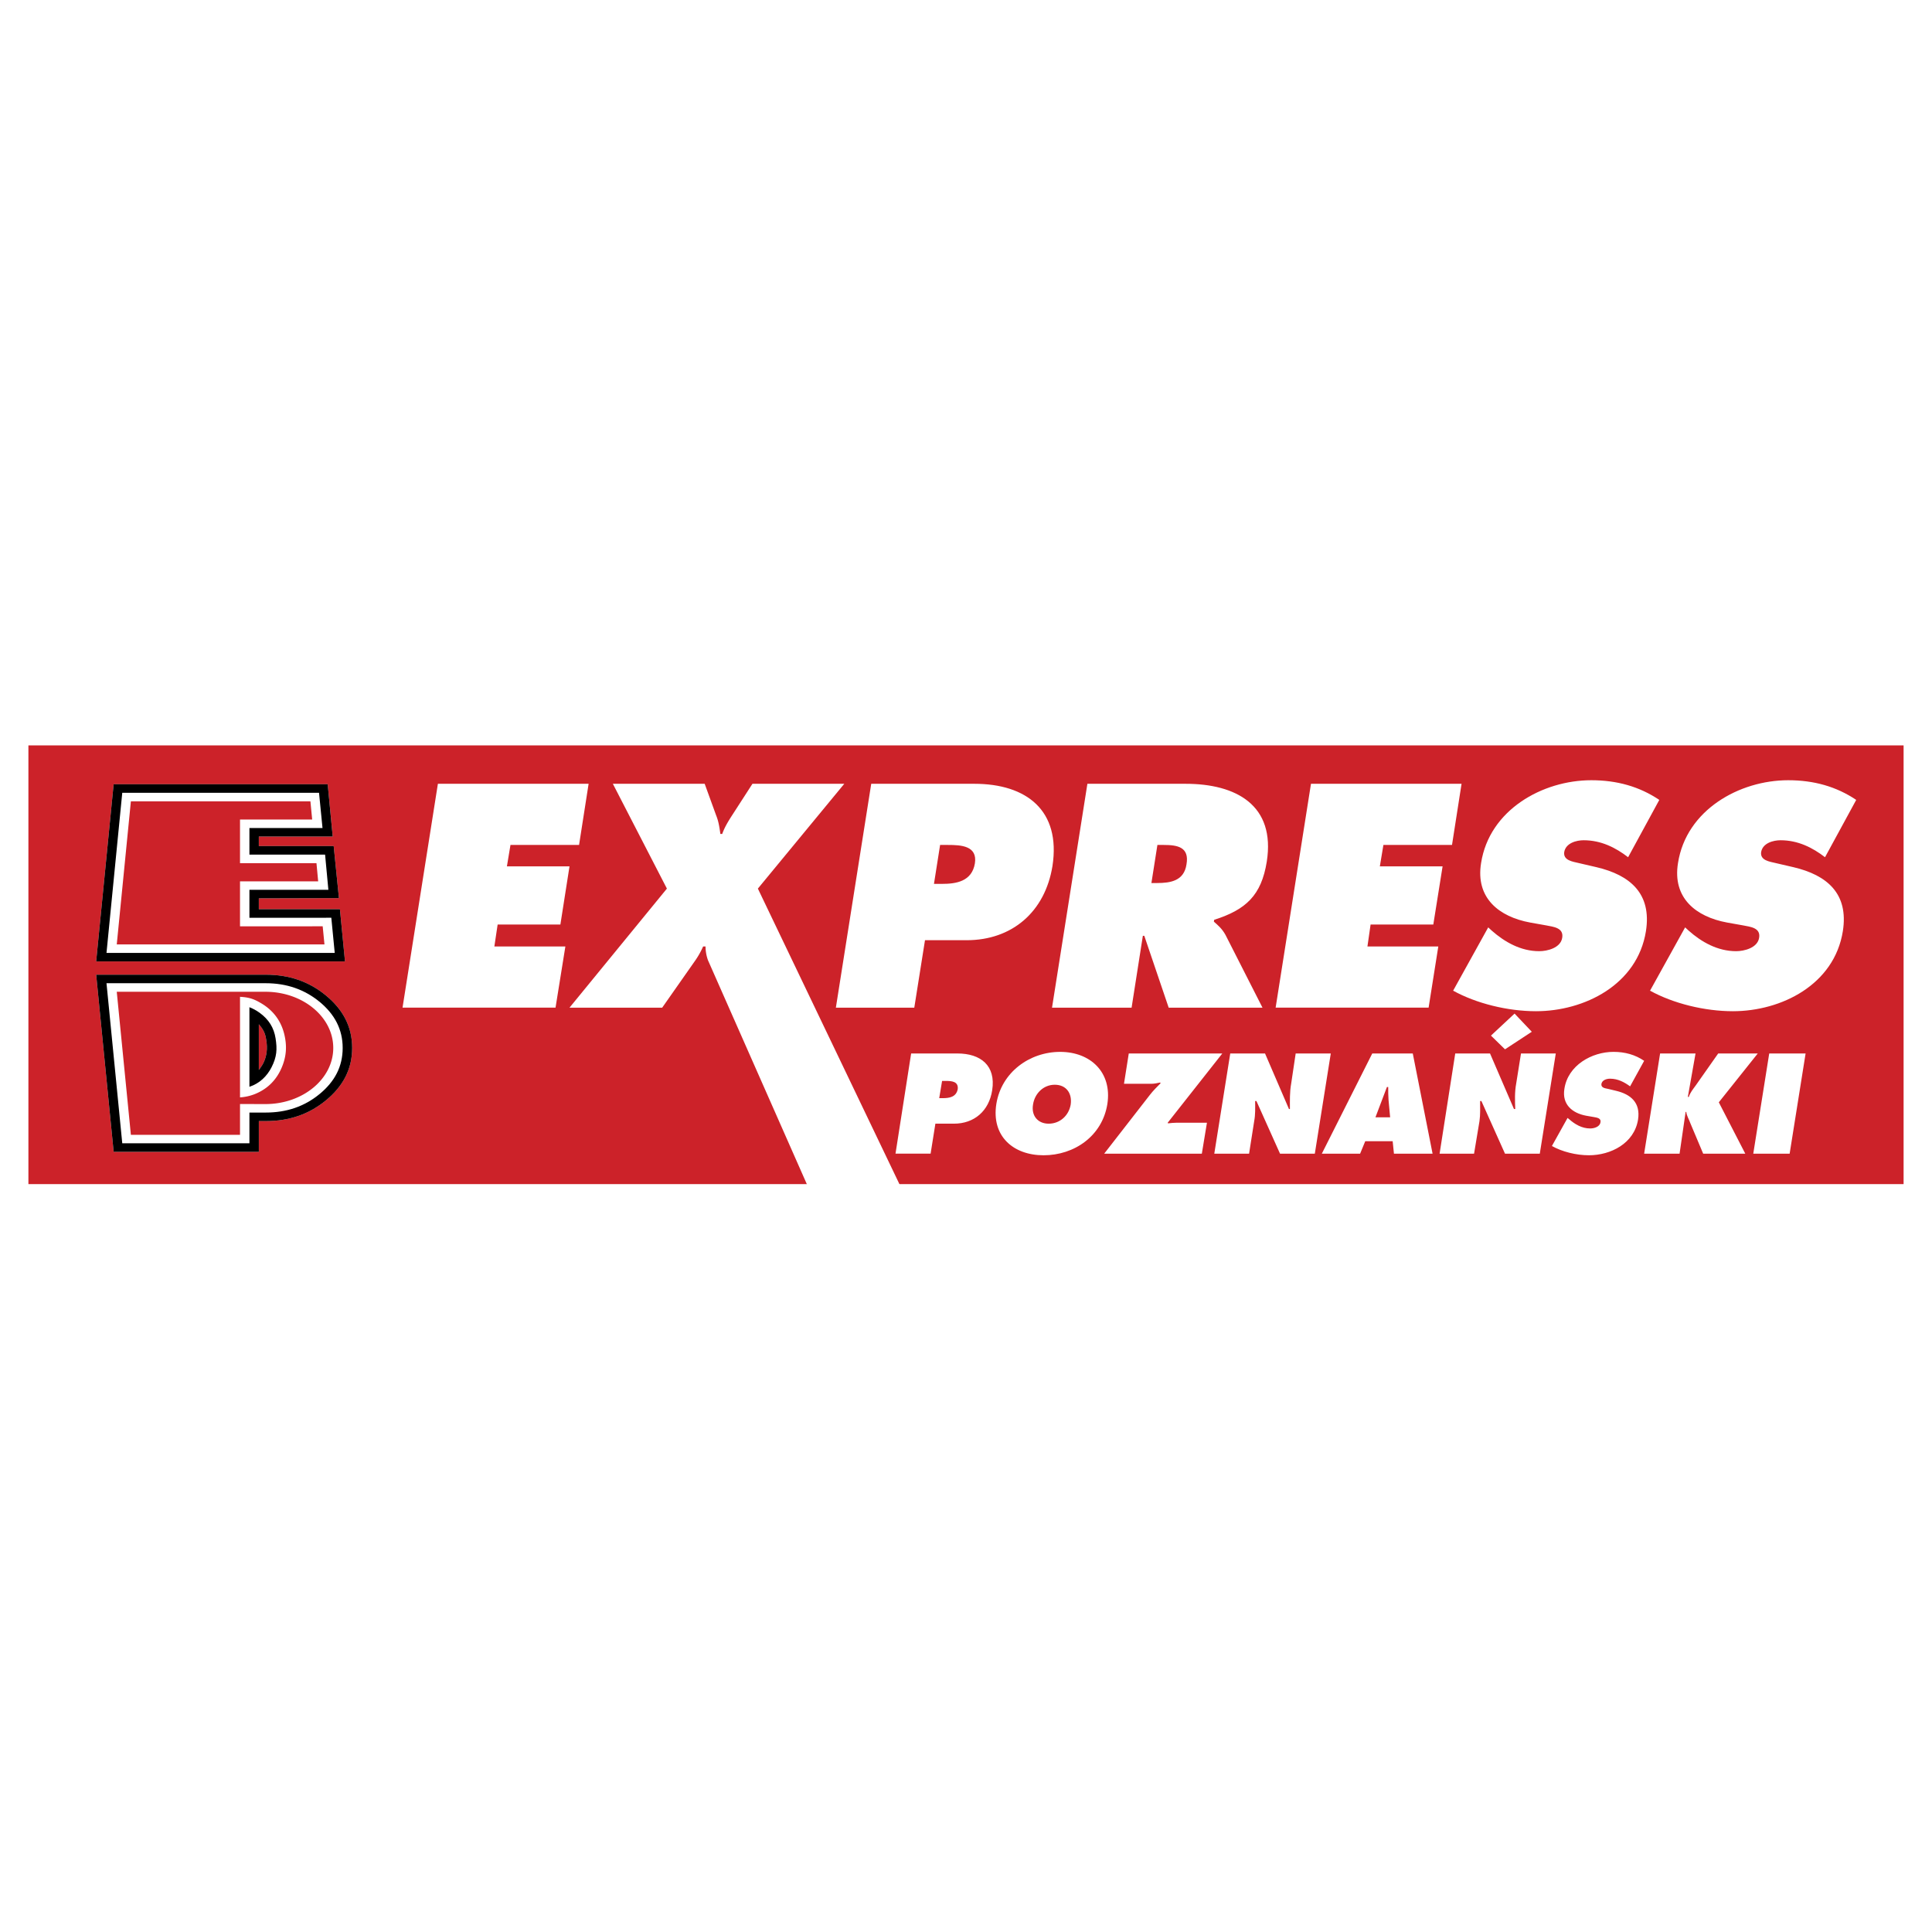
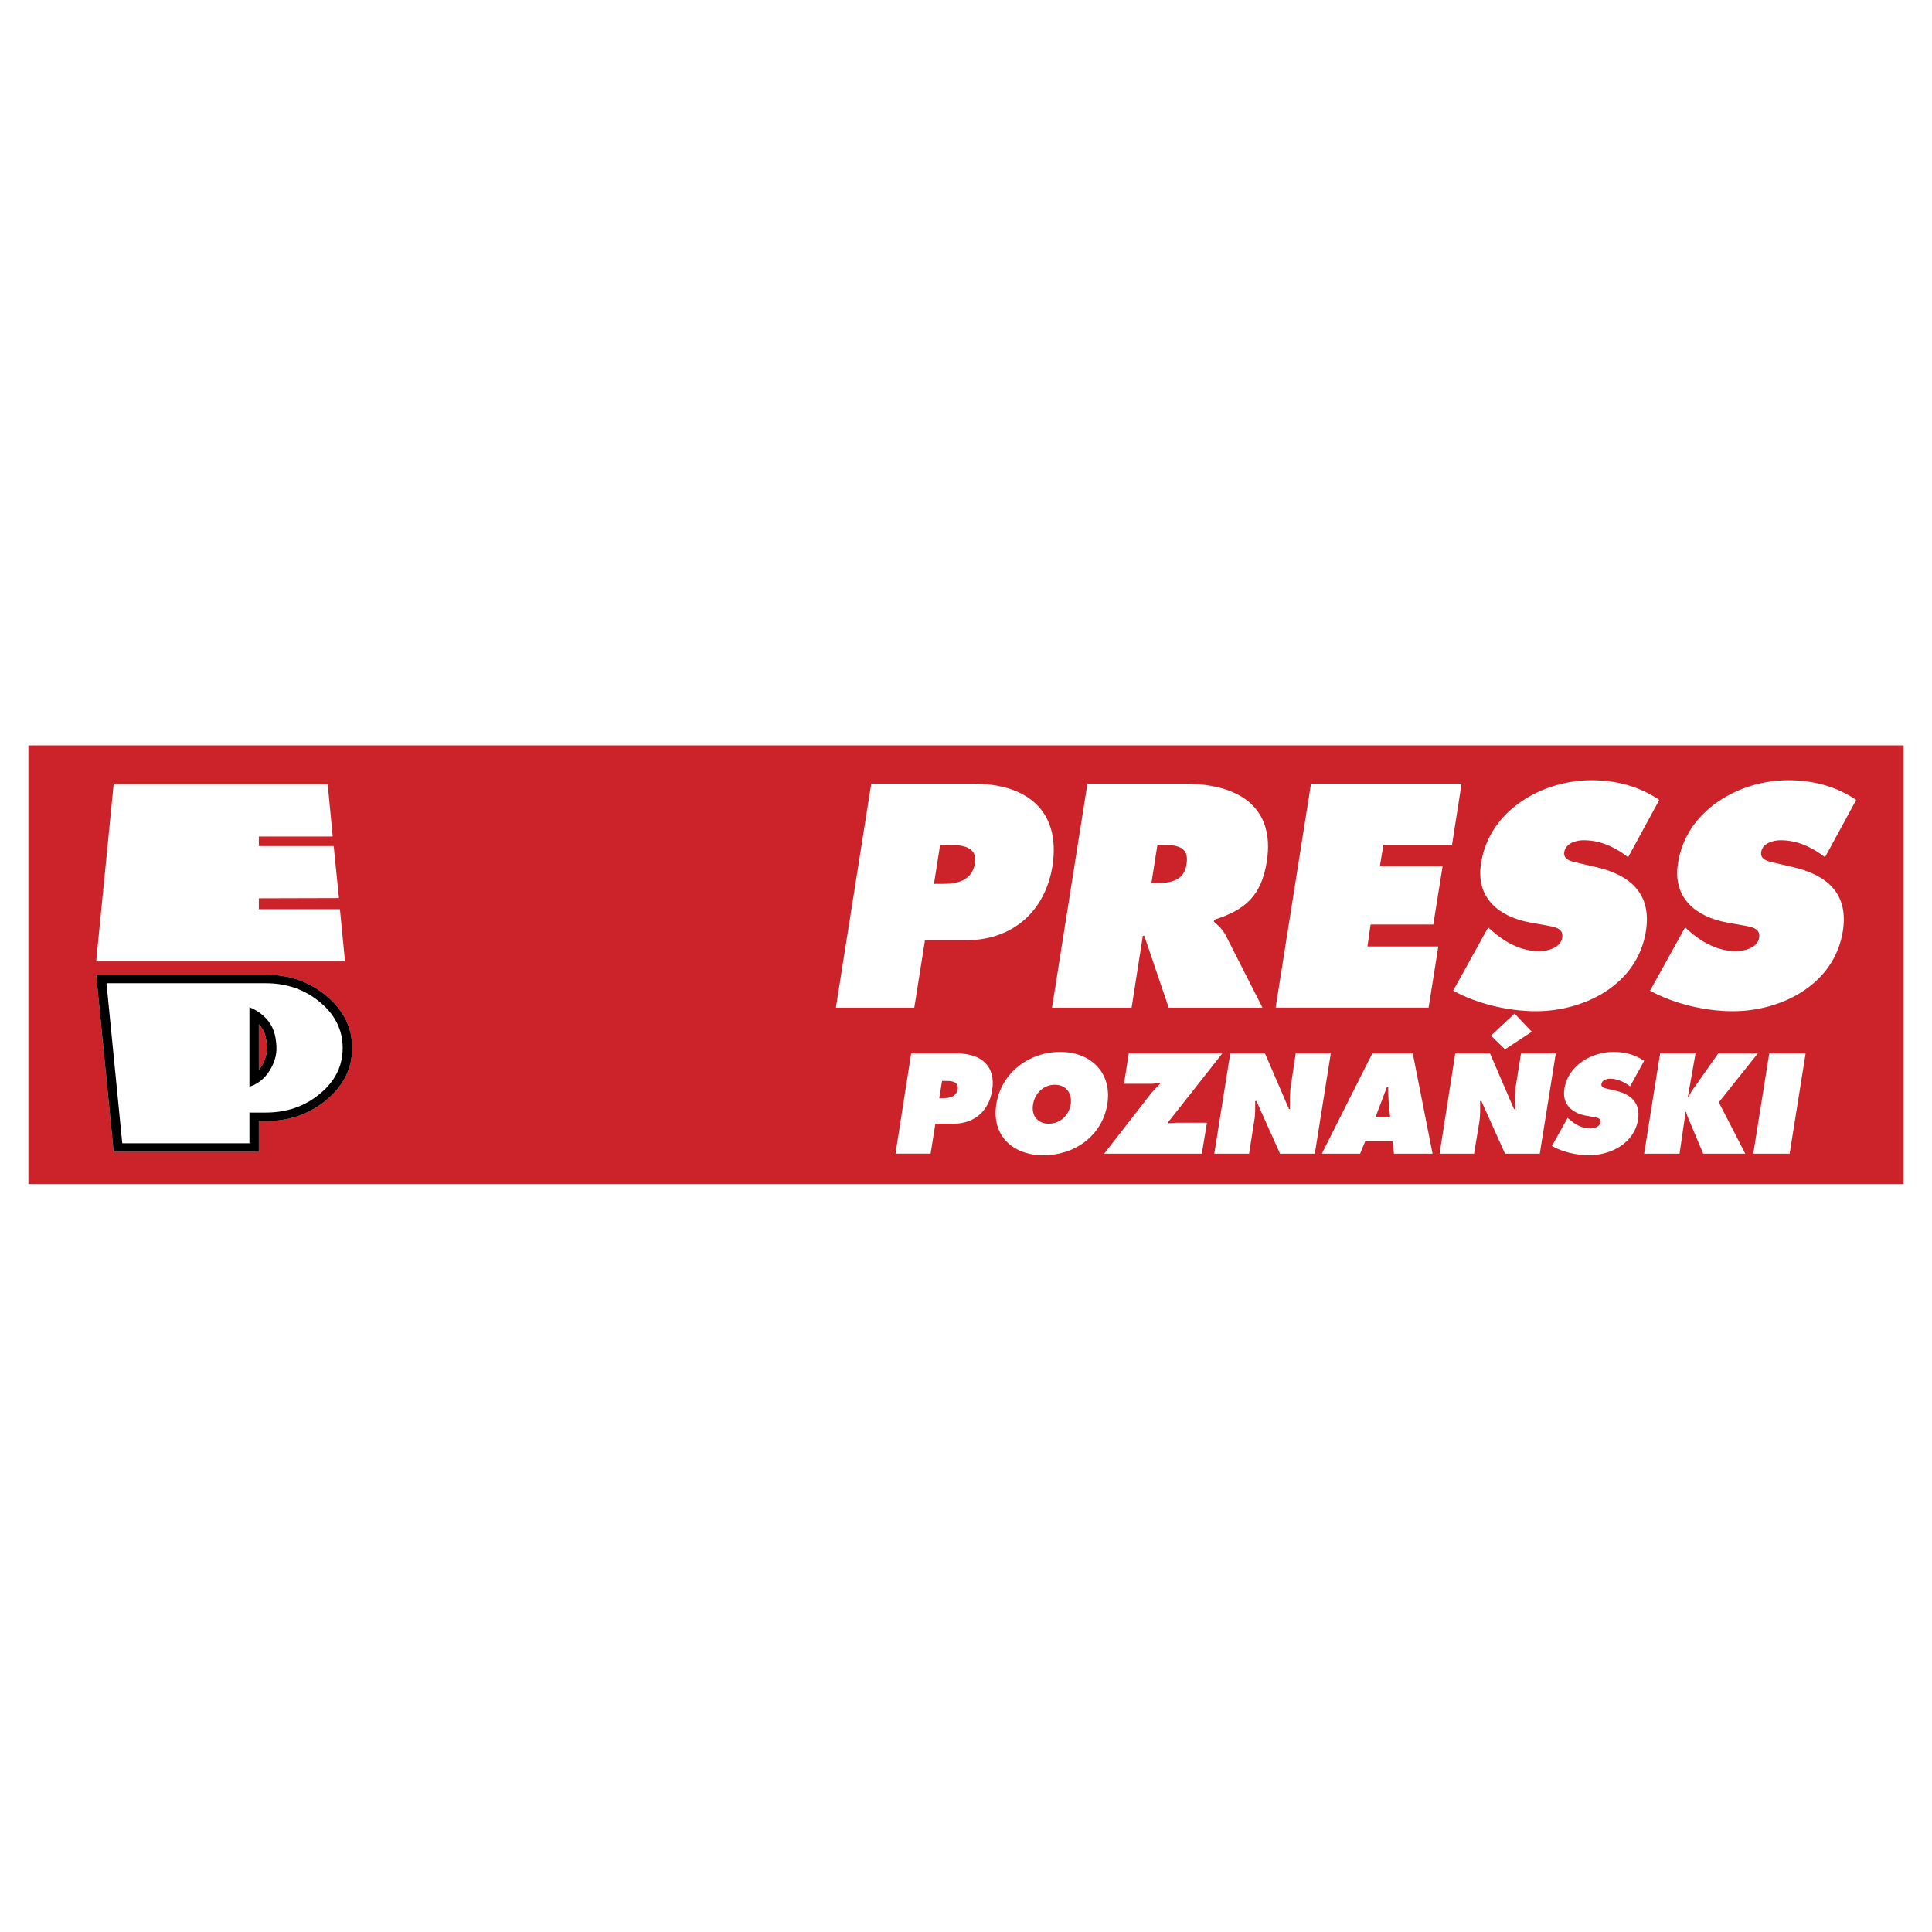
<svg xmlns="http://www.w3.org/2000/svg" width="2500" height="2500" viewBox="0 0 192.756 192.756">
  <g fill-rule="evenodd" clip-rule="evenodd">
-     <path fill="#fff" d="M0 0h192.756v192.756H0V0z" />
    <path d="M24.272 118.389zm165.65-.25V74.368H2.834v43.771h187.088z" fill="#cc2229" />
-     <path fill="#fff" d="M57.773 84.301H50.93l-.355 2.134h6.245l-.91 5.805h-6.26l-.327 2.19h7.084l-.981 6.103H40.161l3.528-22.335h15.037l-.953 6.103zM75.613 88.655l14.242 29.734h-9.248l-9.974-22.592a4.114 4.114 0 0 1-.242-1.366h-.241a8.398 8.398 0 0 1-.882 1.537l-3.201 4.566H56.82l9.717-11.878-5.392-10.457h9.161l1.152 3.172c.242.598.328 1.209.413 1.835h.185c.228-.654.583-1.237.968-1.835l2.048-3.172h9.162l-8.621 10.456z" />
    <path d="M96.44 93.805h-4.154l-1.067 6.729h-7.824l3.528-22.335h10.286c5.221 0 8.648 2.674 7.795 8.208-.74 4.567-4.025 7.398-8.564 7.398zm-1.863-9.504h-.783l-.612 3.884h.797c1.423 0 2.987-.242 3.287-2.049.269-1.749-1.367-1.835-2.689-1.835zM121.137 91.77l-.027.185c.355.313.795.669 1.152 1.31l3.697 7.269H116.6l-2.434-7.17h-.143l-1.123 7.17h-7.939l3.529-22.335h9.801c5.037 0 8.979 2.134 8.096 7.768-.541 3.37-2.078 4.793-5.25 5.803zm-5.035-7.469h-.627l-.598 3.799h.57c1.336 0 2.688-.214 2.93-1.864.299-1.721-.883-1.935-2.275-1.935zM144.867 84.301h-6.844l-.355 2.134h6.26l-.926 5.805h-6.258l-.314 2.19h7.07l-.967 6.103H127.27l3.527-22.335h15.023l-.953 6.103zM162.436 85.525c-1.238-.953-2.688-1.693-4.438-1.693-.711 0-1.779.271-1.936 1.181-.113.839.867.953 1.451 1.095l1.777.413c3.33.783 5.521 2.618 4.924 6.388-.854 5.334-6.133 7.98-10.969 7.98-2.816 0-5.947-.768-8.266-2.049l3.5-6.316.355.327c1.279 1.124 2.873 2.049 4.736 2.049.812 0 2.135-.327 2.291-1.337.17-1.011-.896-1.096-1.607-1.238l-1.594-.284c-3.086-.569-5.463-2.433-4.893-5.933.824-5.306 6.131-8.265 10.996-8.265 2.547 0 4.795.625 6.785 1.963l-3.112 5.719zM182.082 85.525c-1.236-.953-2.688-1.693-4.438-1.693-.711 0-1.779.271-1.936 1.181-.113.839.867.953 1.451 1.095l1.779.413c3.328.783 5.52 2.618 4.922 6.388-.854 5.334-6.133 7.98-10.969 7.98-2.816 0-5.947-.768-8.266-2.049l3.5-6.316.355.327c1.266 1.124 2.873 2.049 4.736 2.049.797 0 2.135-.327 2.291-1.337.172-1.011-.896-1.096-1.607-1.238l-1.594-.284c-3.086-.569-5.463-2.433-4.893-5.933.824-5.306 6.131-8.265 10.996-8.265 2.547 0 4.795.625 6.785 1.963l-3.112 5.719zM95.171 112.109h-1.847l-.477 2.992h-3.502l1.56-9.996h4.616c2.325 0 3.852 1.209 3.471 3.662-.318 2.069-1.783 3.342-3.821 3.342zm-.828-4.265h-.351l-.286 1.719h.35c.637 0 1.337-.096 1.496-.891.096-.797-.635-.828-1.209-.828zM104.117 115.262c-3.025 0-5.221-1.91-4.711-5.127.508-3.15 3.311-5.189 6.367-5.189 3.023 0 5.189 2.039 4.711 5.189-.509 3.217-3.31 5.127-6.367 5.127zm1.115-7.037c-1.146 0-2.006.893-2.166 1.975-.191 1.115.479 1.91 1.561 1.91 1.113 0 2.006-.795 2.197-1.91.158-1.083-.414-1.975-1.592-1.975zM116.502 112.014l.031.064c.287-.033.574-.064.861-.064h3.023l-.51 3.088h-9.742l4.553-5.857c.318-.414.701-.795 1.082-1.178l-.062-.064c-.287.064-.574.127-.893.127h-2.705l.477-3.023h9.33l-5.445 6.907zM131.18 115.102h-3.471l-2.355-5.252h-.127c0 .699.031 1.336-.096 2.006l-.51 3.246h-3.471l1.592-9.996h3.471l2.387 5.539h.096c0-.828-.031-1.688.127-2.547l.447-2.992h3.502l-1.592 9.996zM139.074 115.102l-.127-1.24h-2.738l-.51 1.24h-3.82l5.031-9.996h4.043l1.975 9.996h-3.854zm-.541-5.379c-.031-.414-.031-.861-.031-1.273h-.127l-1.146 3.023h1.465l-.161-1.75zM150.154 104.691l-1.4-1.369 2.355-2.197 1.719 1.814-2.674 1.752zm3.471 10.411h-3.471l-2.355-5.252h-.127c0 .699.031 1.336-.064 2.006l-.541 3.246h-3.439l1.561-9.996h3.471l2.389 5.539h.127c-.033-.828-.064-1.688.096-2.547l.477-2.992h3.471l-1.595 9.996zM162.635 108.385c-.572-.414-1.211-.764-2.006-.764-.318 0-.795.127-.859.541-.031.381.383.414.668.477l.797.191c1.465.35 2.451 1.178 2.195 2.865-.381 2.389-2.736 3.566-4.902 3.566-1.273 0-2.674-.35-3.693-.924l1.561-2.801.158.127c.574.51 1.275.924 2.102.924.383 0 .955-.16 1.02-.605.096-.445-.383-.479-.701-.541l-.732-.127c-1.369-.256-2.418-1.115-2.164-2.676.35-2.355 2.738-3.693 4.902-3.693 1.146 0 2.166.287 3.057.893l-1.403 2.547zM171.486 109.977l2.641 5.125h-4.201l-1.273-3.023c-.127-.383-.383-.764-.414-1.146h-.064l-.604 4.17h-3.535l1.592-9.996h3.535l-.766 4.33h.096c.129-.414.414-.764.67-1.115l2.26-3.215h3.947l-3.884 4.87zM178.553 115.102h-3.629l1.592-9.997h3.629l-1.592 9.997zM25.824 106.752v-4.562c.354.414.592.777.695 1.324.159.793.171 1.533-.14 2.316-.128.336-.33.623-.555.922zM9.595 97.246l1.744 17.67h14.485v-3.066h.708c2.311 0 4.292-.668 5.999-2.08 1.701-1.406 2.603-3.105 2.603-5.219 0-2.102-.902-3.812-2.603-5.219-1.695-1.408-3.688-2.086-5.993-2.086H9.595z" fill="#fff" />
-     <path d="M11.649 98.949l1.409 14.271h10.888v-3.072l2.53.006c3.731.004 6.773-2.506 6.773-5.6 0-3.096-3.036-5.605-6.773-5.605H11.649zm12.297 10.537V99.451c.872.055 1.341.182 2.14.662 1.201.717 1.944 1.76 2.262 3.012.287 1.148.25 2.18-.207 3.305-.488 1.197-1.329 2.141-2.622 2.688a4.82 4.82 0 0 1-1.573.368z" fill="#cc2229" />
    <path d="M24.885 108.43v-7.939c.366.137.701.33 1.006.545.939.68 1.439 1.512 1.604 2.561.171 1.104.128 1.838-.408 2.896-.452.876-1.177 1.599-2.202 1.937zm.939-1.678v-4.562c.354.414.592.777.695 1.324.159.793.171 1.533-.14 2.316-.128.336-.33.623-.555.922zM9.595 97.246l1.744 17.67h14.485v-3.066h.708c2.311 0 4.292-.668 6-2.08 1.701-1.406 2.603-3.105 2.603-5.219 0-2.102-.902-3.812-2.603-5.219-1.695-1.408-3.688-2.086-5.993-2.086H9.595zm1.03.85l1.573 15.971h12.687V111h1.622c2.073 0 3.865-.596 5.39-1.859 1.5-1.236 2.292-2.73 2.292-4.59 0-1.848-.799-3.355-2.292-4.59-1.53-1.258-3.323-1.865-5.39-1.865H10.625z" />
    <path fill="#fff" d="M32.695 78.246H11.338L9.595 95.922H34.42l-.505-5.208h-8.091v-1.087l7.993-.022-.525-5.191h-7.468v-.955h7.371l-.5-5.213z" />
-     <path fill="#cc2229" d="M30.97 79.949H13.058l-1.409 14.277h20.723l-.177-1.809-8.249.005v-4.49h7.798l-.17-1.815h-7.628v-4.353h7.2l-.176-1.815z" />
-     <path d="M32.695 78.246H11.338L9.595 95.922H34.42l-.506-5.208h-8.091v-1.087l7.993-.022-.524-5.191h-7.469v-.955h7.371l-.499-5.213zm-.865.85H12.198l-1.573 15.977h22.771l-.341-3.509-8.17.005v-2.791h7.877l-.329-3.515h-7.548V82.61h7.292l-.347-3.514z" />
  </g>
</svg>